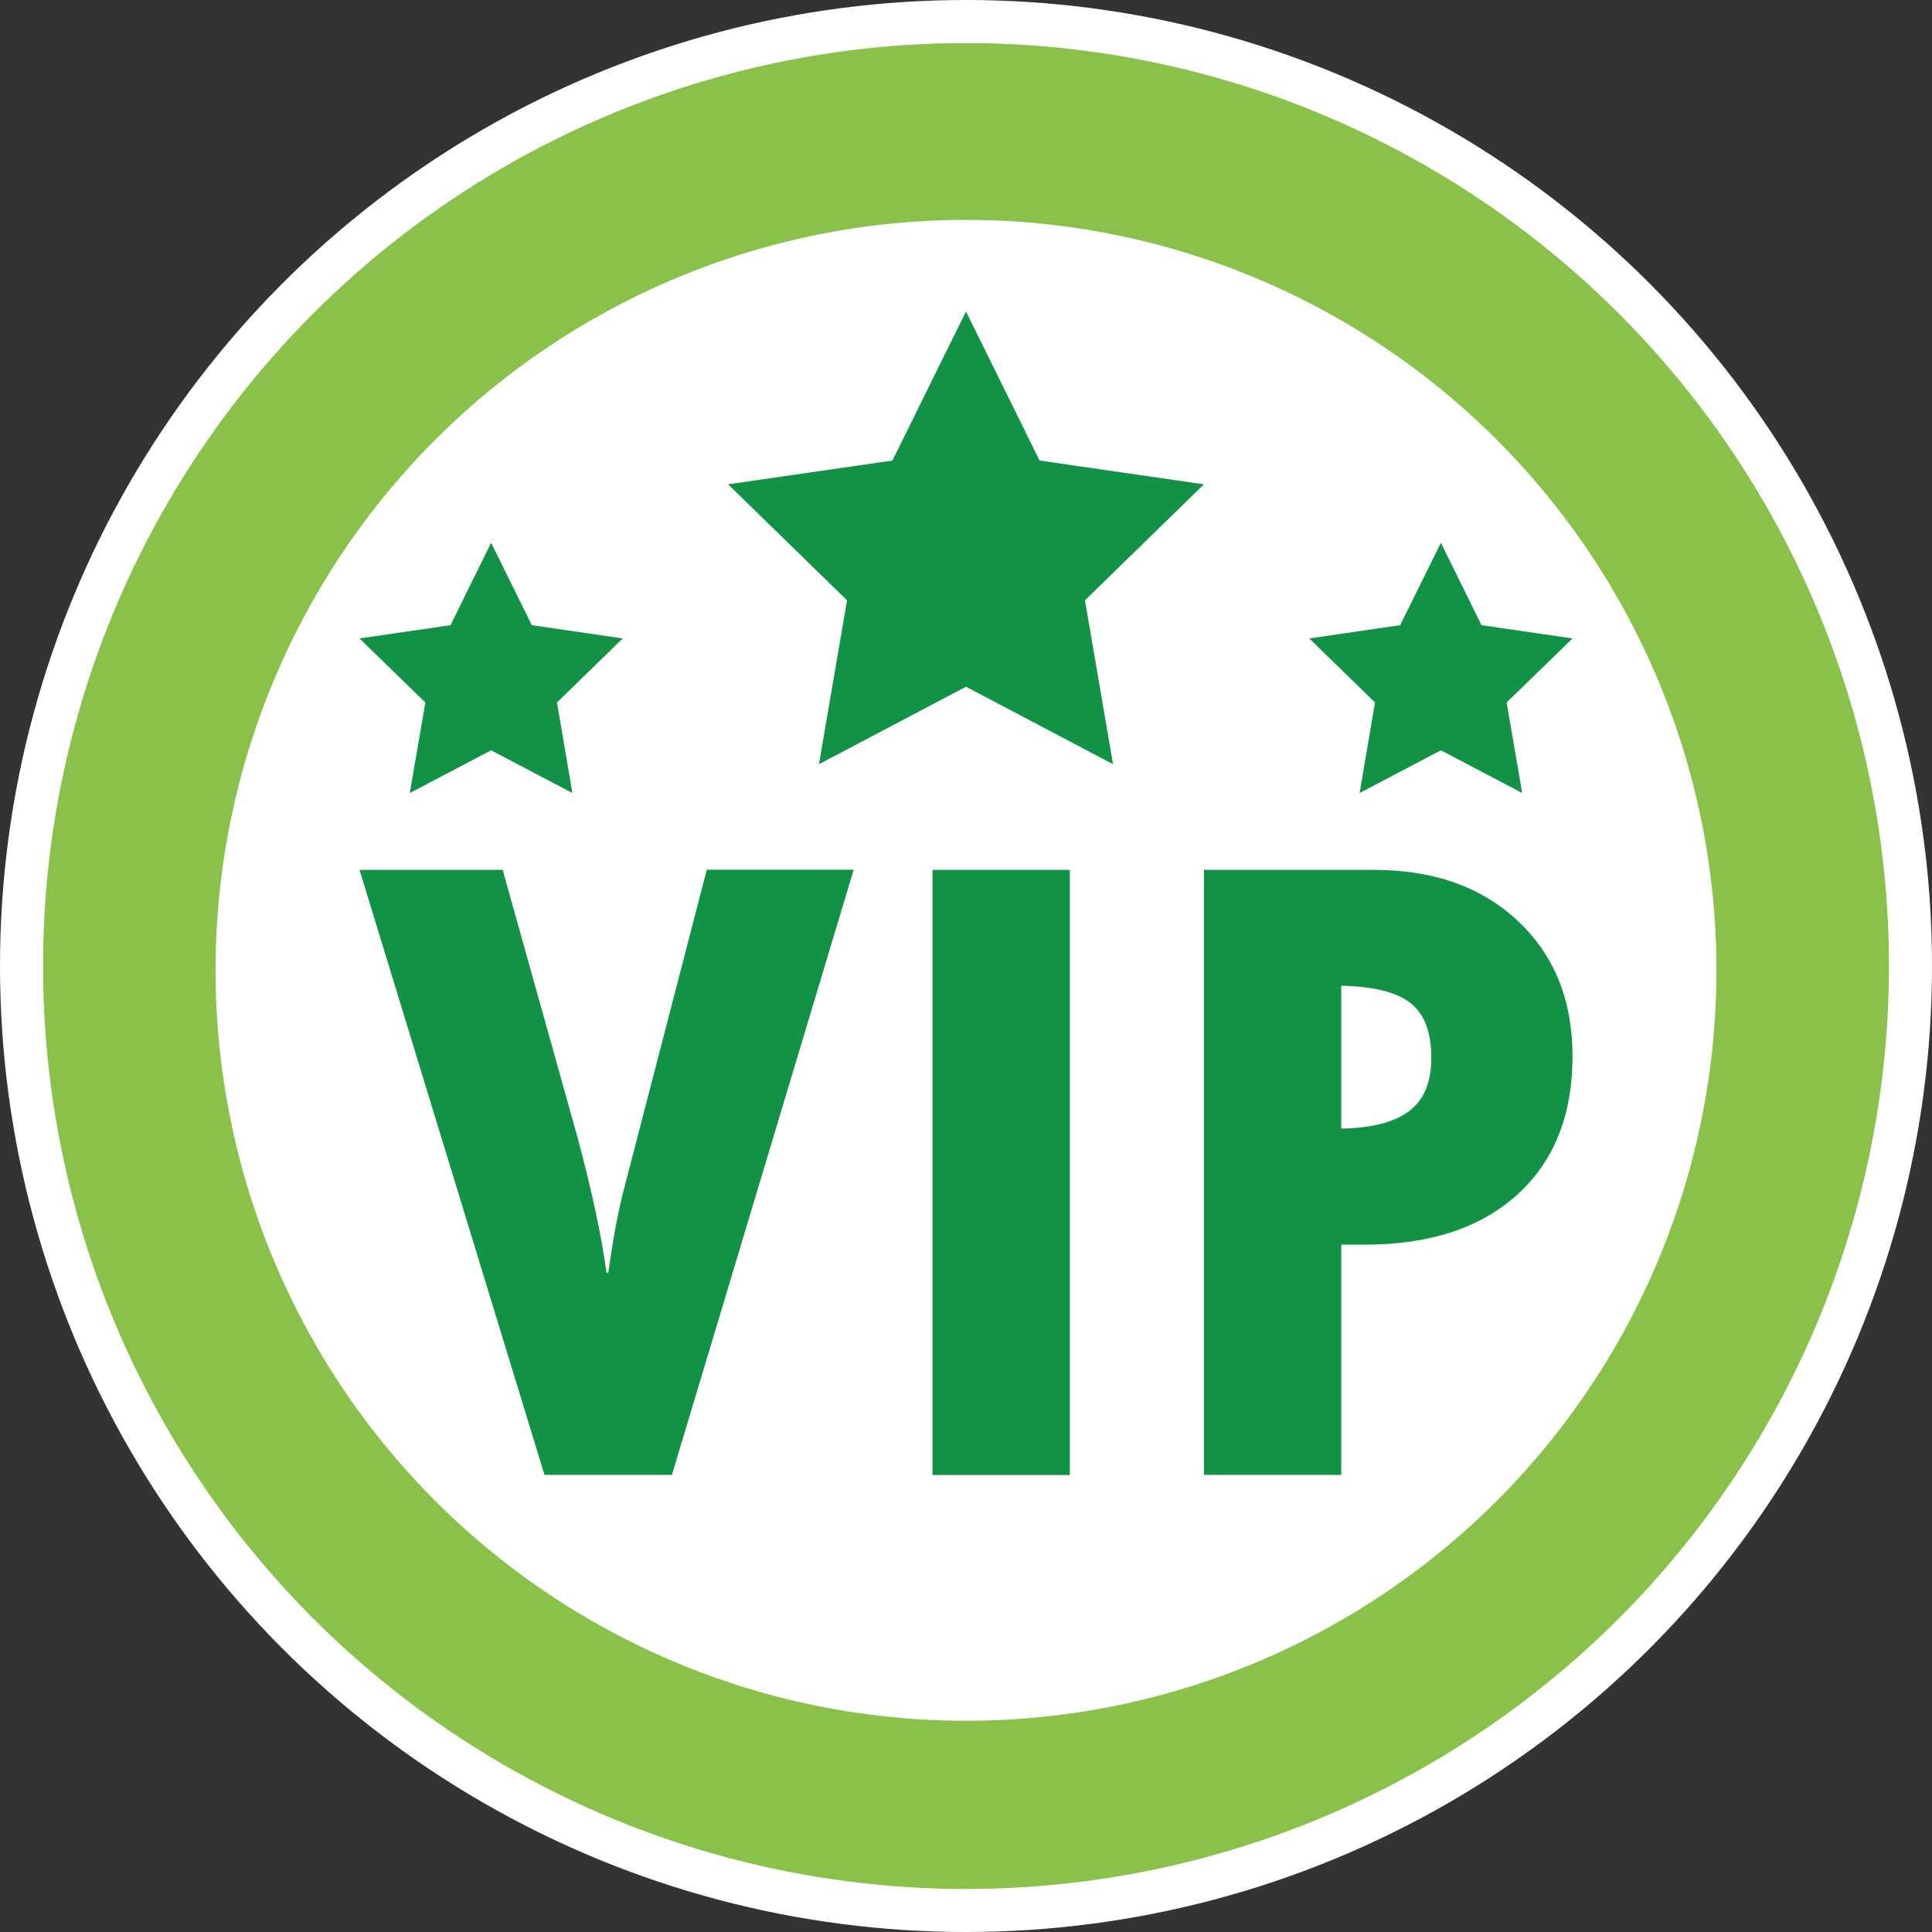
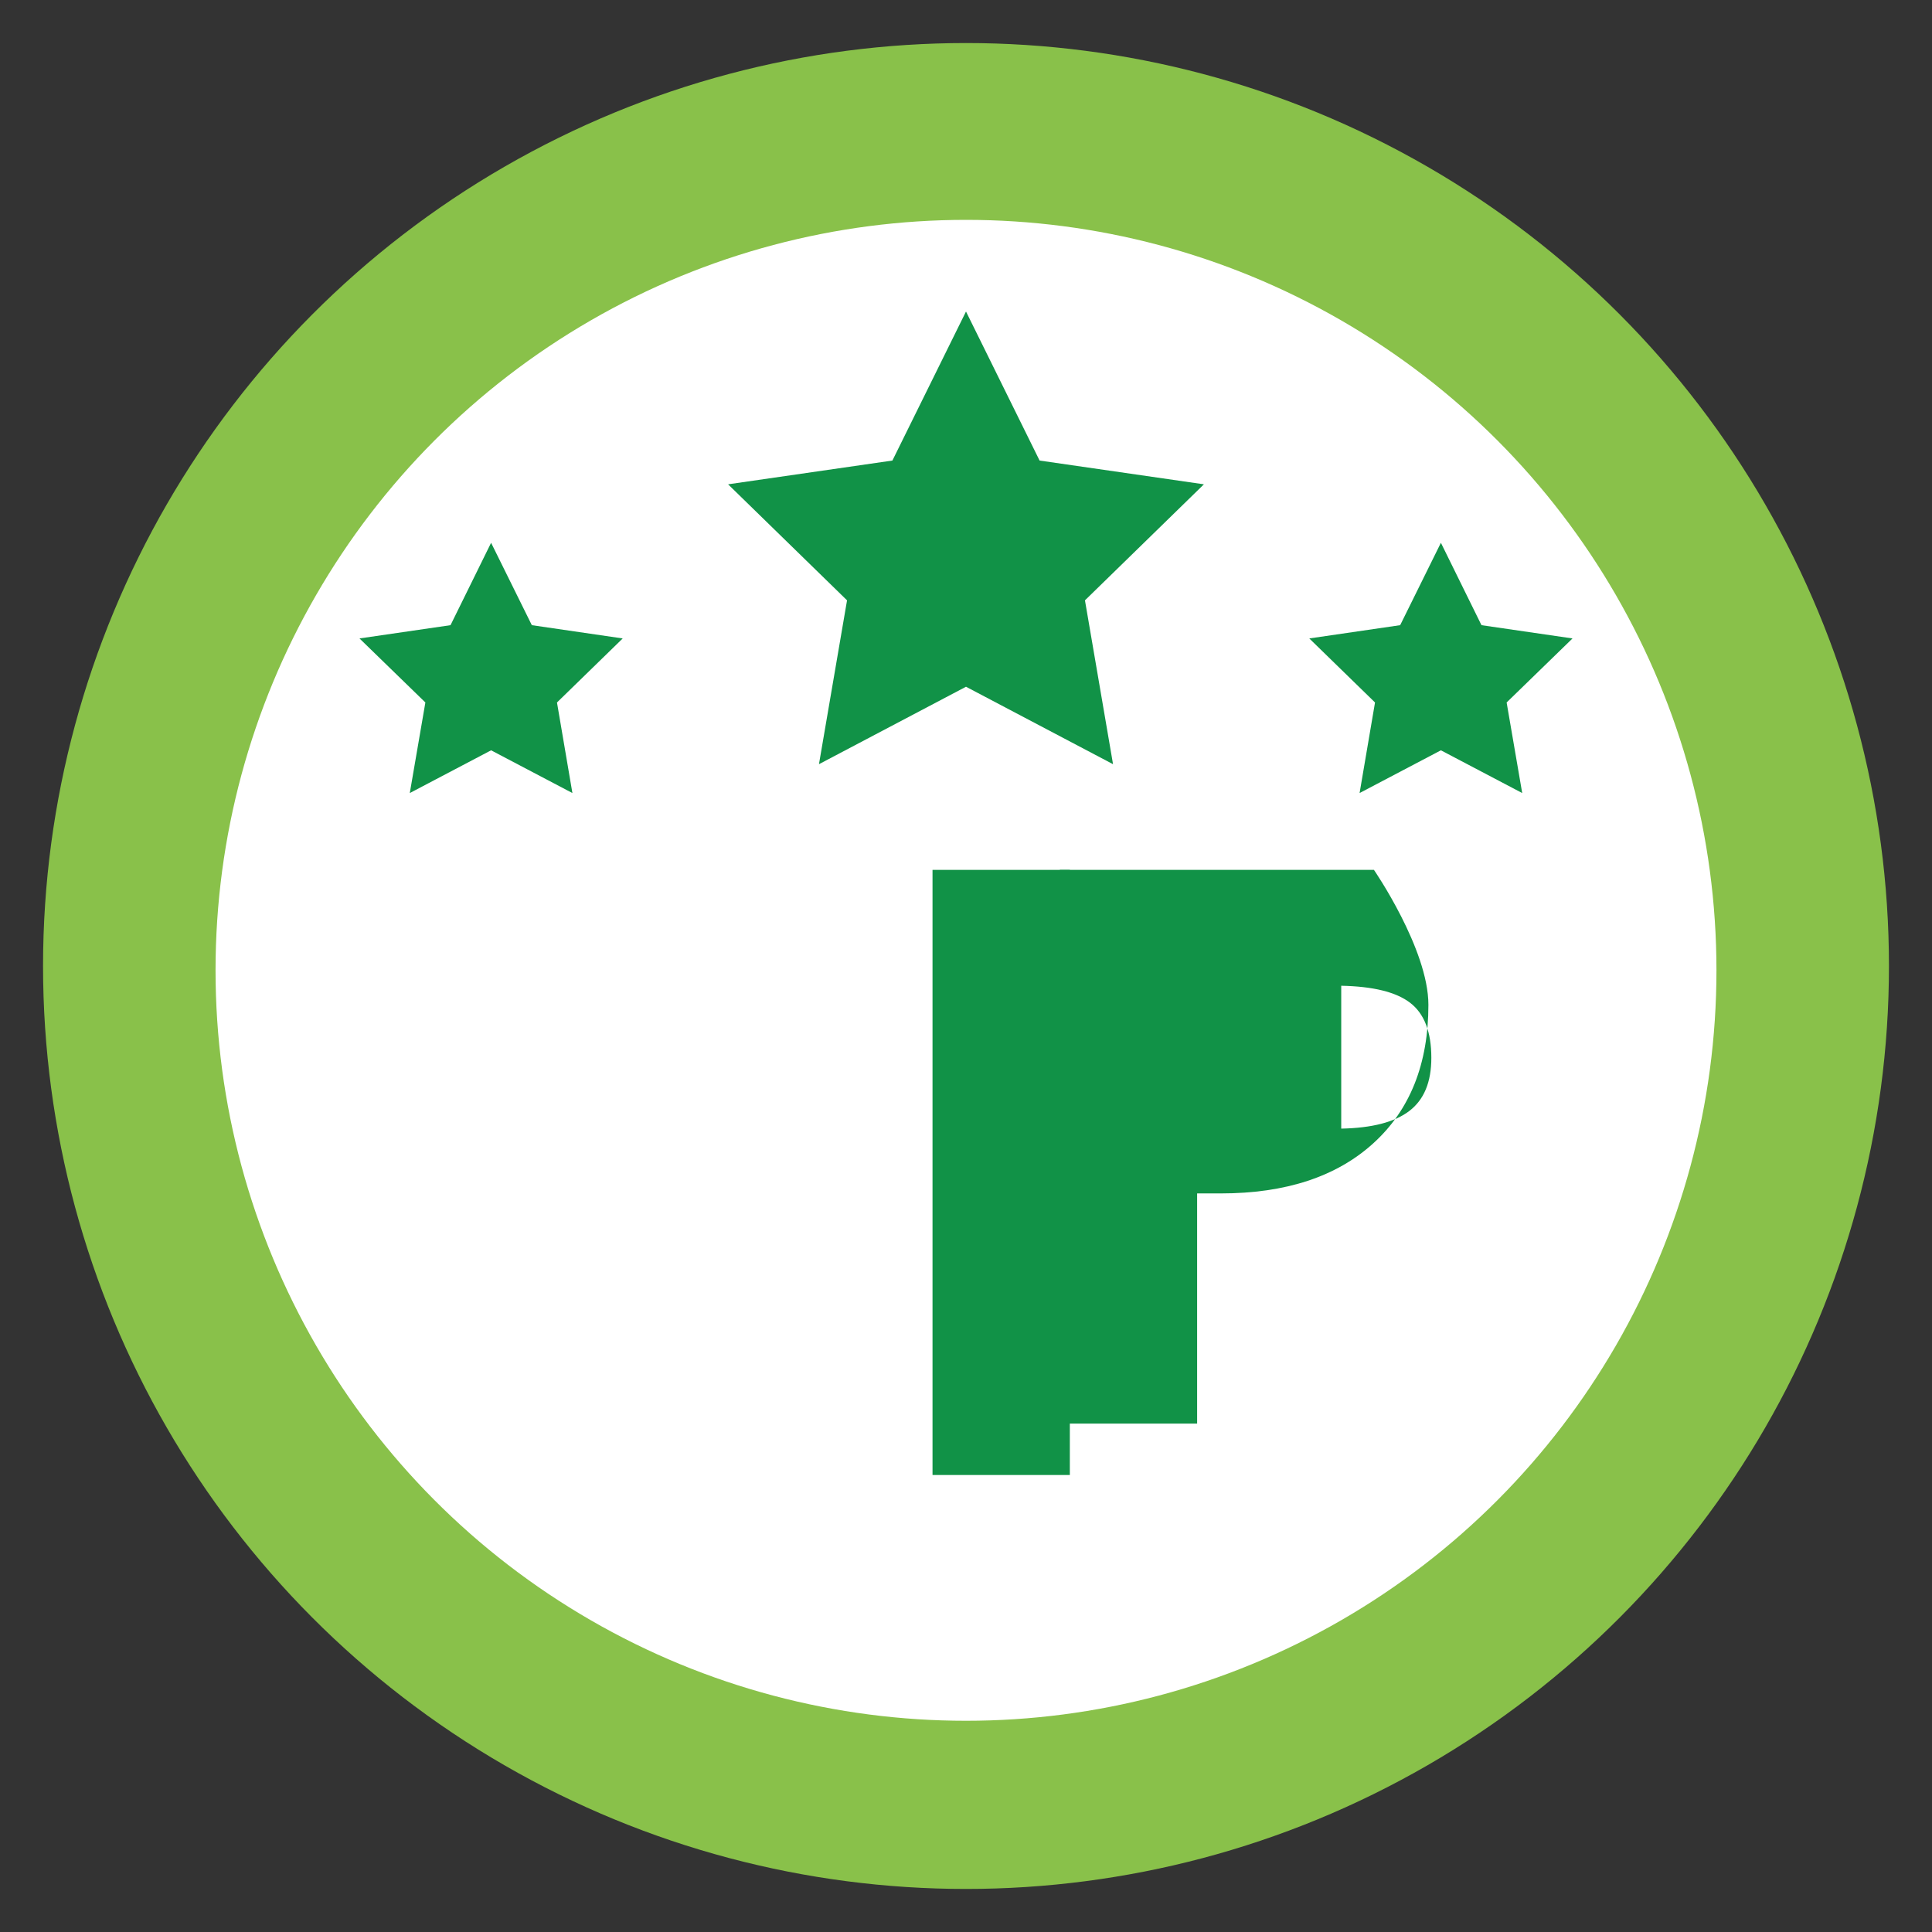
<svg xmlns="http://www.w3.org/2000/svg" id="Layer_2" viewBox="0 0 125.22 125.22">
  <rect x="0" y="0" width="125.22" height="125.22" fill="#333333" stroke="none" />
  <defs>
    <style>.cls-1{fill:#fff;}.cls-2{fill:#89c14a;}.cls-3{fill:#119247;}</style>
  </defs>
  <g id="Layer_1-2">
    <g>
      <circle class="cls-1" cx="62.61" cy="62.61" r="48.64" />
-       <circle class="cls-1" cx="62.61" cy="62.61" r="62.61" />
      <circle class="cls-2" cx="62.61" cy="62.61" r="59.82" />
      <circle class="cls-1" cx="62.61" cy="62.89" r="48.64" />
      <g>
        <polygon class="cls-3" points="31.83 35.18 34.47 40.52 40.36 41.38 36.1 45.53 37.1 51.4 31.83 48.63 26.56 51.4 27.57 45.53 23.3 41.38 29.2 40.52 31.83 35.18" />
        <polygon class="cls-3" points="62.61 20.19 67.38 29.85 78.03 31.39 70.32 38.91 72.14 49.53 62.61 44.51 53.08 49.53 54.9 38.91 47.19 31.39 57.84 29.85 62.61 20.19" />
        <polygon class="cls-3" points="93.39 35.18 96.02 40.52 101.92 41.38 97.65 45.53 98.66 51.4 93.39 48.63 88.12 51.4 89.12 45.53 84.86 41.38 90.75 40.52 93.39 35.18" />
        <g>
-           <path class="cls-3" d="M23.3,56.38h9.28l4.85,17.33c.92,3.43,1.55,6.36,1.88,8.78h.12c.29-2.13,.62-3.89,.97-5.26l5.41-20.86h9.52l-11.78,39.22h-8.26l-11.99-39.22Z" />
          <path class="cls-3" d="M60.44,56.38h8.9v39.22h-8.9V56.38Z" />
-           <path class="cls-3" d="M78.03,56.38h11.02c3.88,0,6.99,1.11,9.34,3.32s3.53,5.13,3.53,8.75c0,3.82-1.19,6.81-3.57,8.97s-5.67,3.25-9.89,3.25h-1.53v14.92h-8.9V56.38Zm8.9,7.52v9.25c2-.04,3.47-.42,4.42-1.15s1.42-1.87,1.42-3.44c0-1.68-.46-2.87-1.38-3.57s-2.41-1.06-4.47-1.1Z" />
+           <path class="cls-3" d="M78.03,56.38h11.02s3.53,5.13,3.53,8.75c0,3.82-1.19,6.81-3.57,8.97s-5.67,3.25-9.89,3.25h-1.53v14.92h-8.9V56.38Zm8.9,7.52v9.25c2-.04,3.47-.42,4.42-1.15s1.42-1.87,1.42-3.44c0-1.68-.46-2.87-1.38-3.57s-2.41-1.06-4.47-1.1Z" />
        </g>
      </g>
    </g>
  </g>
</svg>